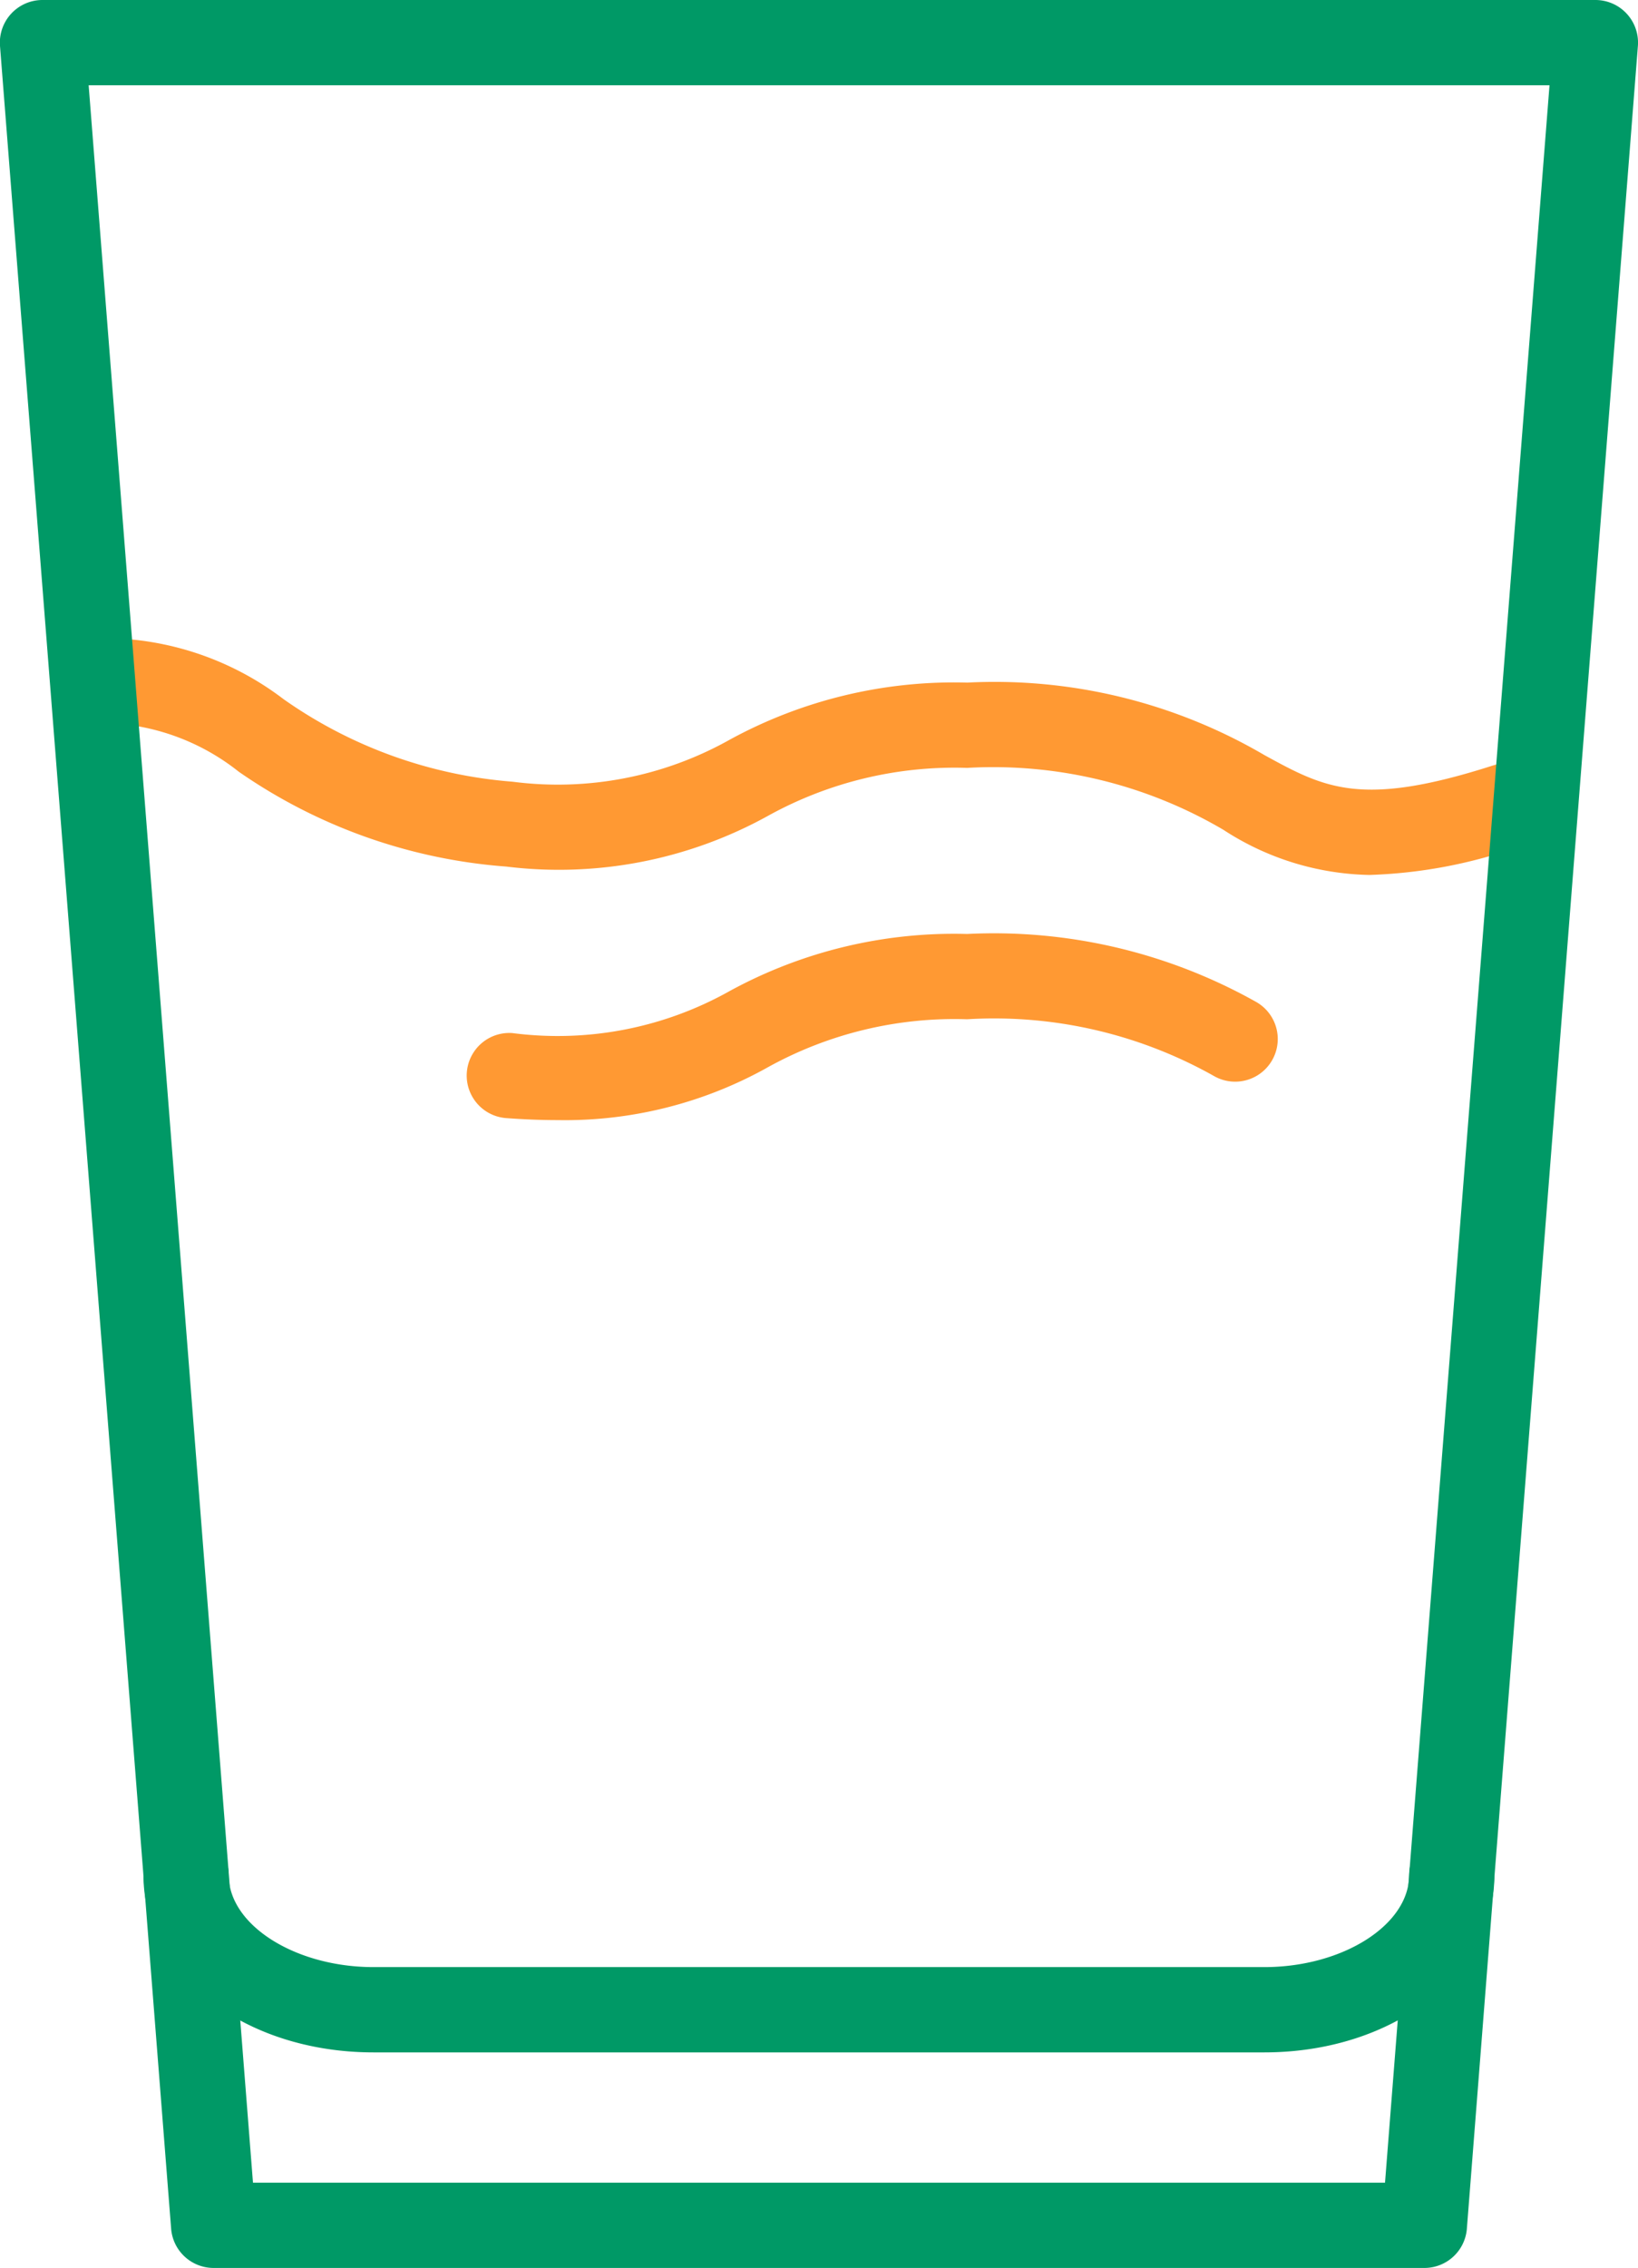
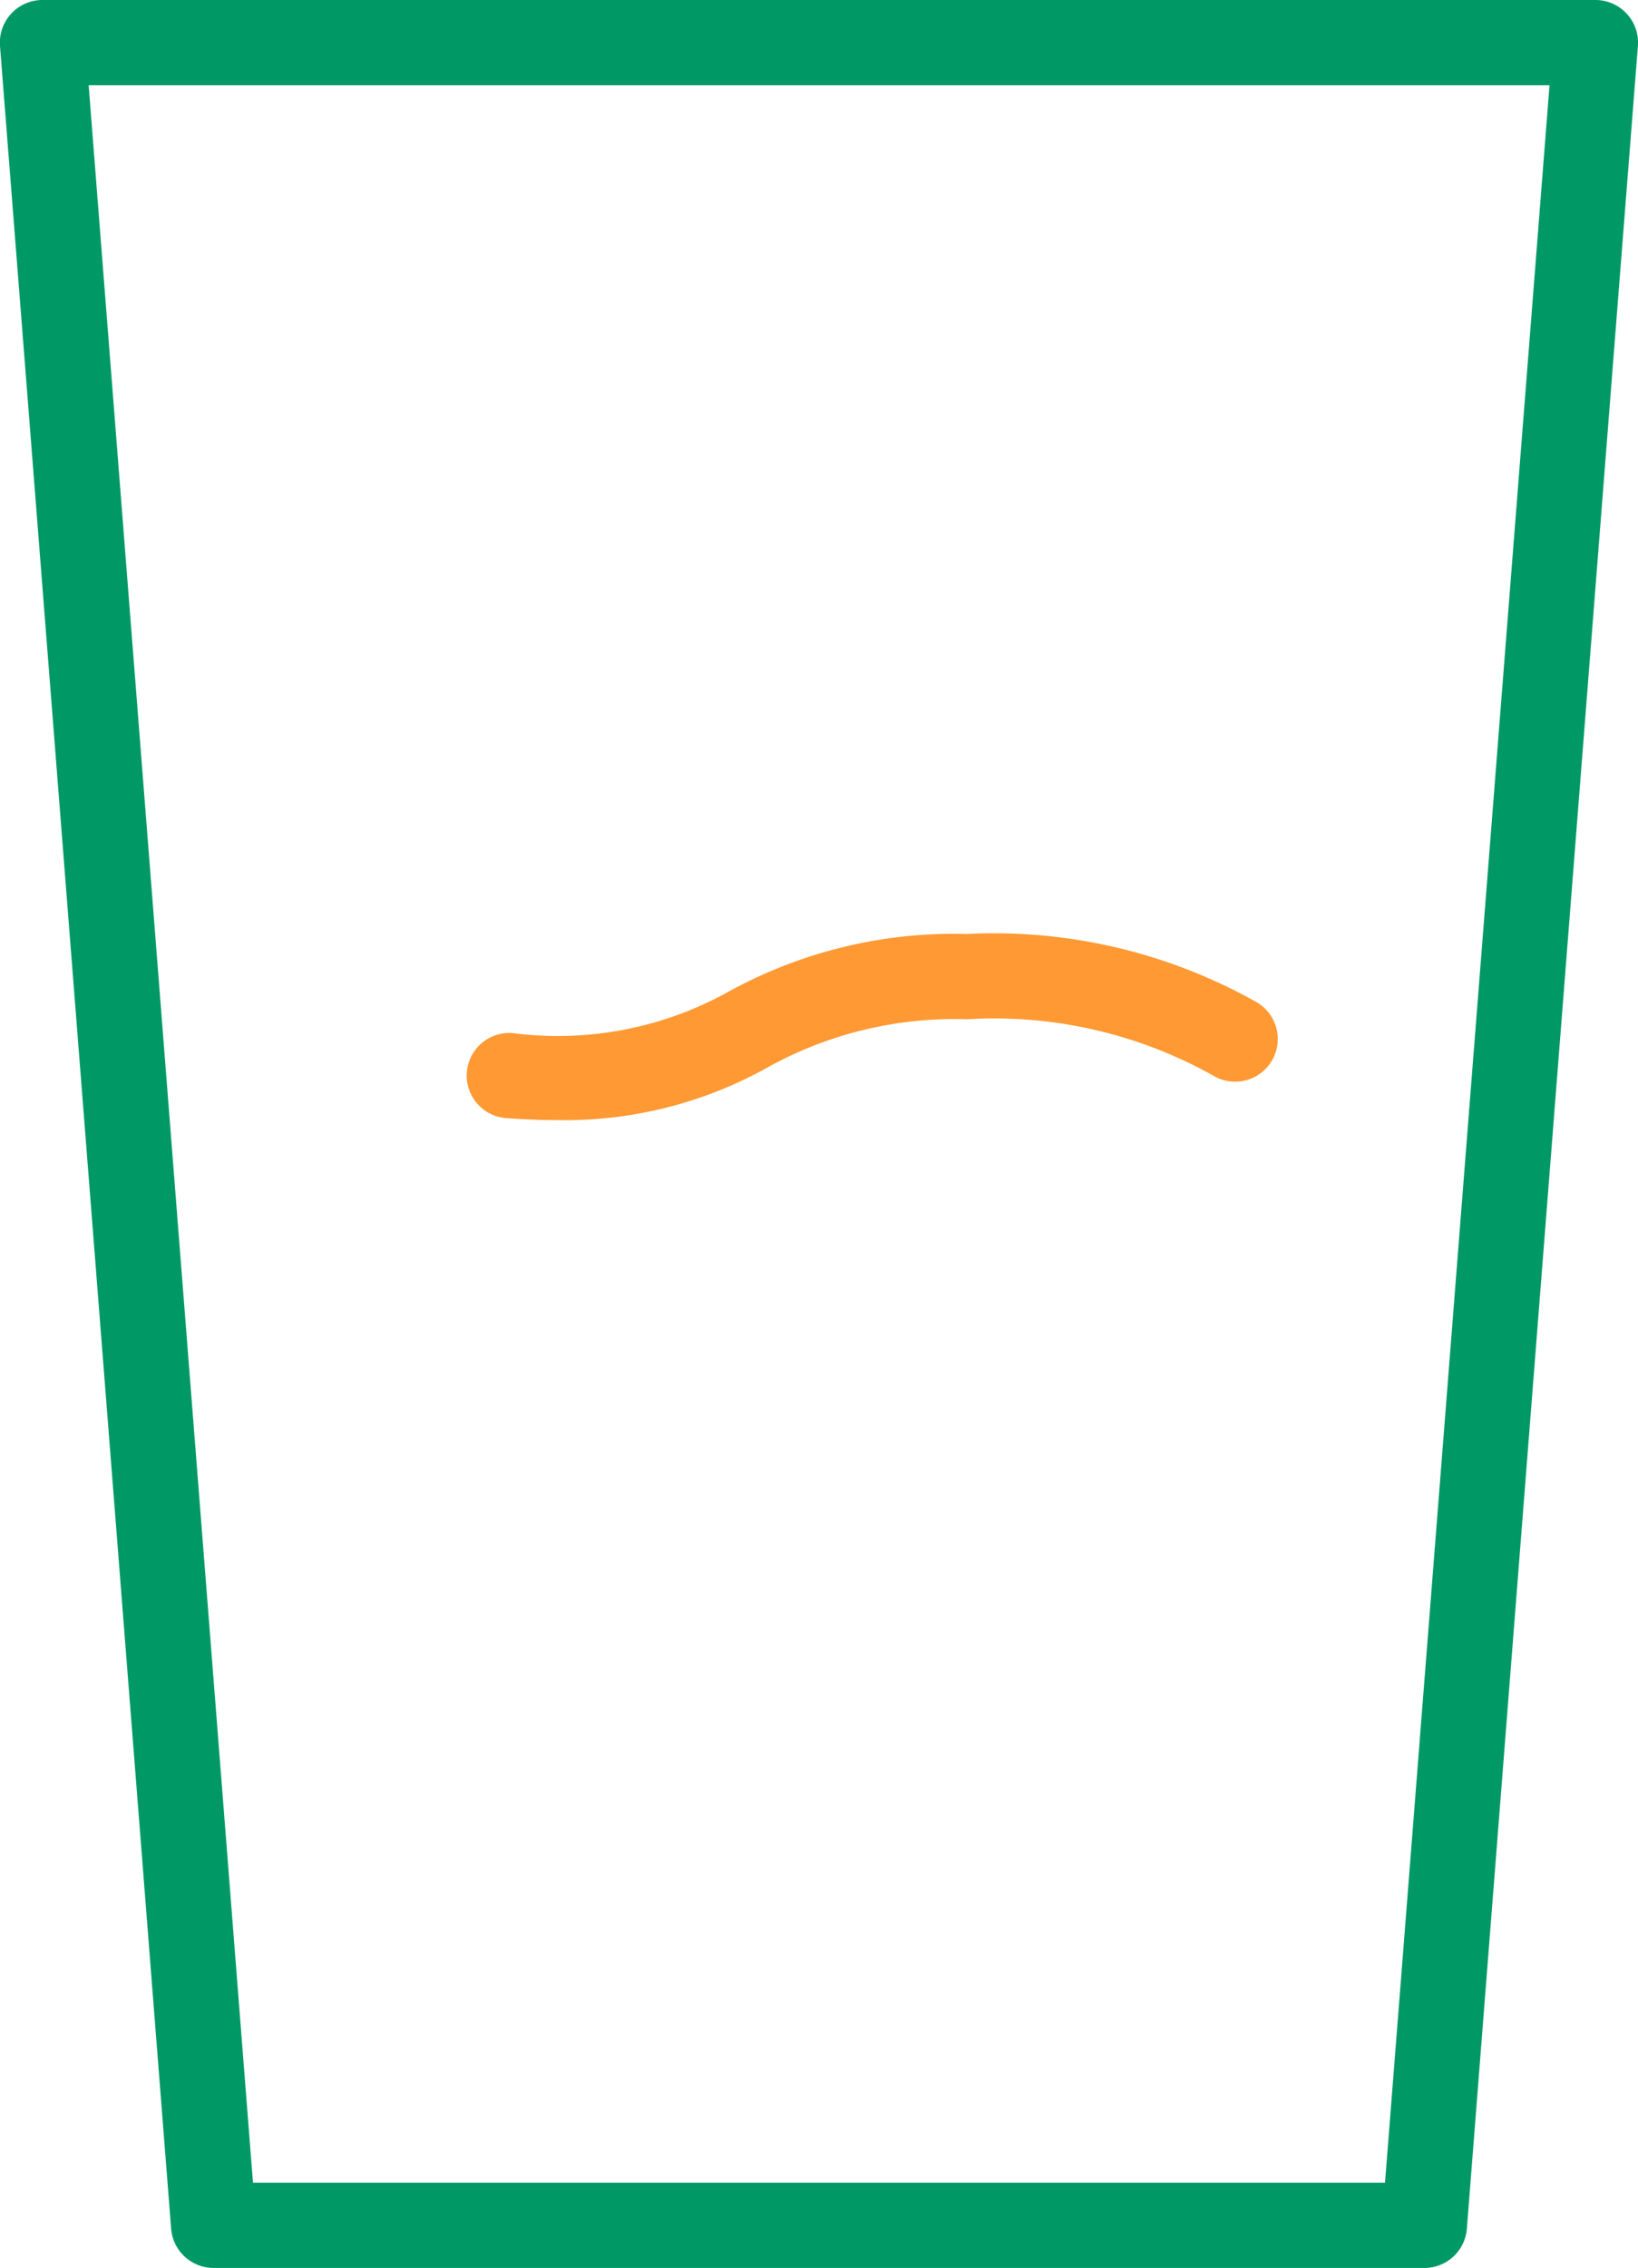
<svg xmlns="http://www.w3.org/2000/svg" id="Glass" width="31.079" height="43" viewBox="0 0 31.079 43">
-   <path id="Path_5471" data-name="Path 5471" d="M67.093,76.564a5.242,5.242,0,0,1-2.769-.855,8.626,8.626,0,0,0-4.864-1.175,7.316,7.316,0,0,0-3.785.913,8.2,8.2,0,0,1-4.96.958,10.227,10.227,0,0,1-5.077-1.8,4.253,4.253,0,0,0-2.254-.906.808.808,0,0,1-.01-1.617,5.646,5.646,0,0,1,3.116,1.149,8.717,8.717,0,0,0,4.345,1.565,6.668,6.668,0,0,0,4.127-.8,8.887,8.887,0,0,1,4.5-1.079A10.134,10.134,0,0,1,65.1,74.291c1.143.626,1.832,1,4.329.2a.808.808,0,1,1,.5,1.538A9.344,9.344,0,0,1,67.093,76.564Z" transform="translate(-41.11 -59.975)" fill="#f93" />
  <path id="Path_5472" data-name="Path 5472" d="M87.725,108.526c-.3,0-.627-.012-.977-.038a.808.808,0,1,1,.119-1.612,6.668,6.668,0,0,0,4.127-.8,8.887,8.887,0,0,1,4.5-1.079,10.163,10.163,0,0,1,5.472,1.282.808.808,0,0,1-.773,1.42,8.51,8.51,0,0,0-4.7-1.085,7.316,7.316,0,0,0-3.785.913A7.882,7.882,0,0,1,87.725,108.526Z" transform="translate(-77.144 -87.289)" fill="#f93" />
  <path id="Path_5473" data-name="Path 5473" d="M61.026,44H38.053a.808.808,0,0,1-.806-.745L34,1.871A.808.808,0,0,1,34.808,1H64.271a.808.808,0,0,1,.806.871L61.832,43.255A.808.808,0,0,1,61.026,44ZM38.8,42.383H60.279L63.4,2.617H35.682Z" transform="translate(-34 -1)" fill="#096" />
-   <path id="Path_5474" data-name="Path 5474" d="M71.263,209.171h-16.9c-2.448,0-4.366-1.477-4.366-3.363a.808.808,0,0,1,1.617,0c0,.947,1.259,1.746,2.749,1.746h16.9c1.49,0,2.749-.8,2.749-1.746a.808.808,0,0,1,1.617,0C75.629,207.694,73.711,209.171,71.263,209.171Z" transform="translate(-47.275 -170.258)" fill="#096" />
</svg>